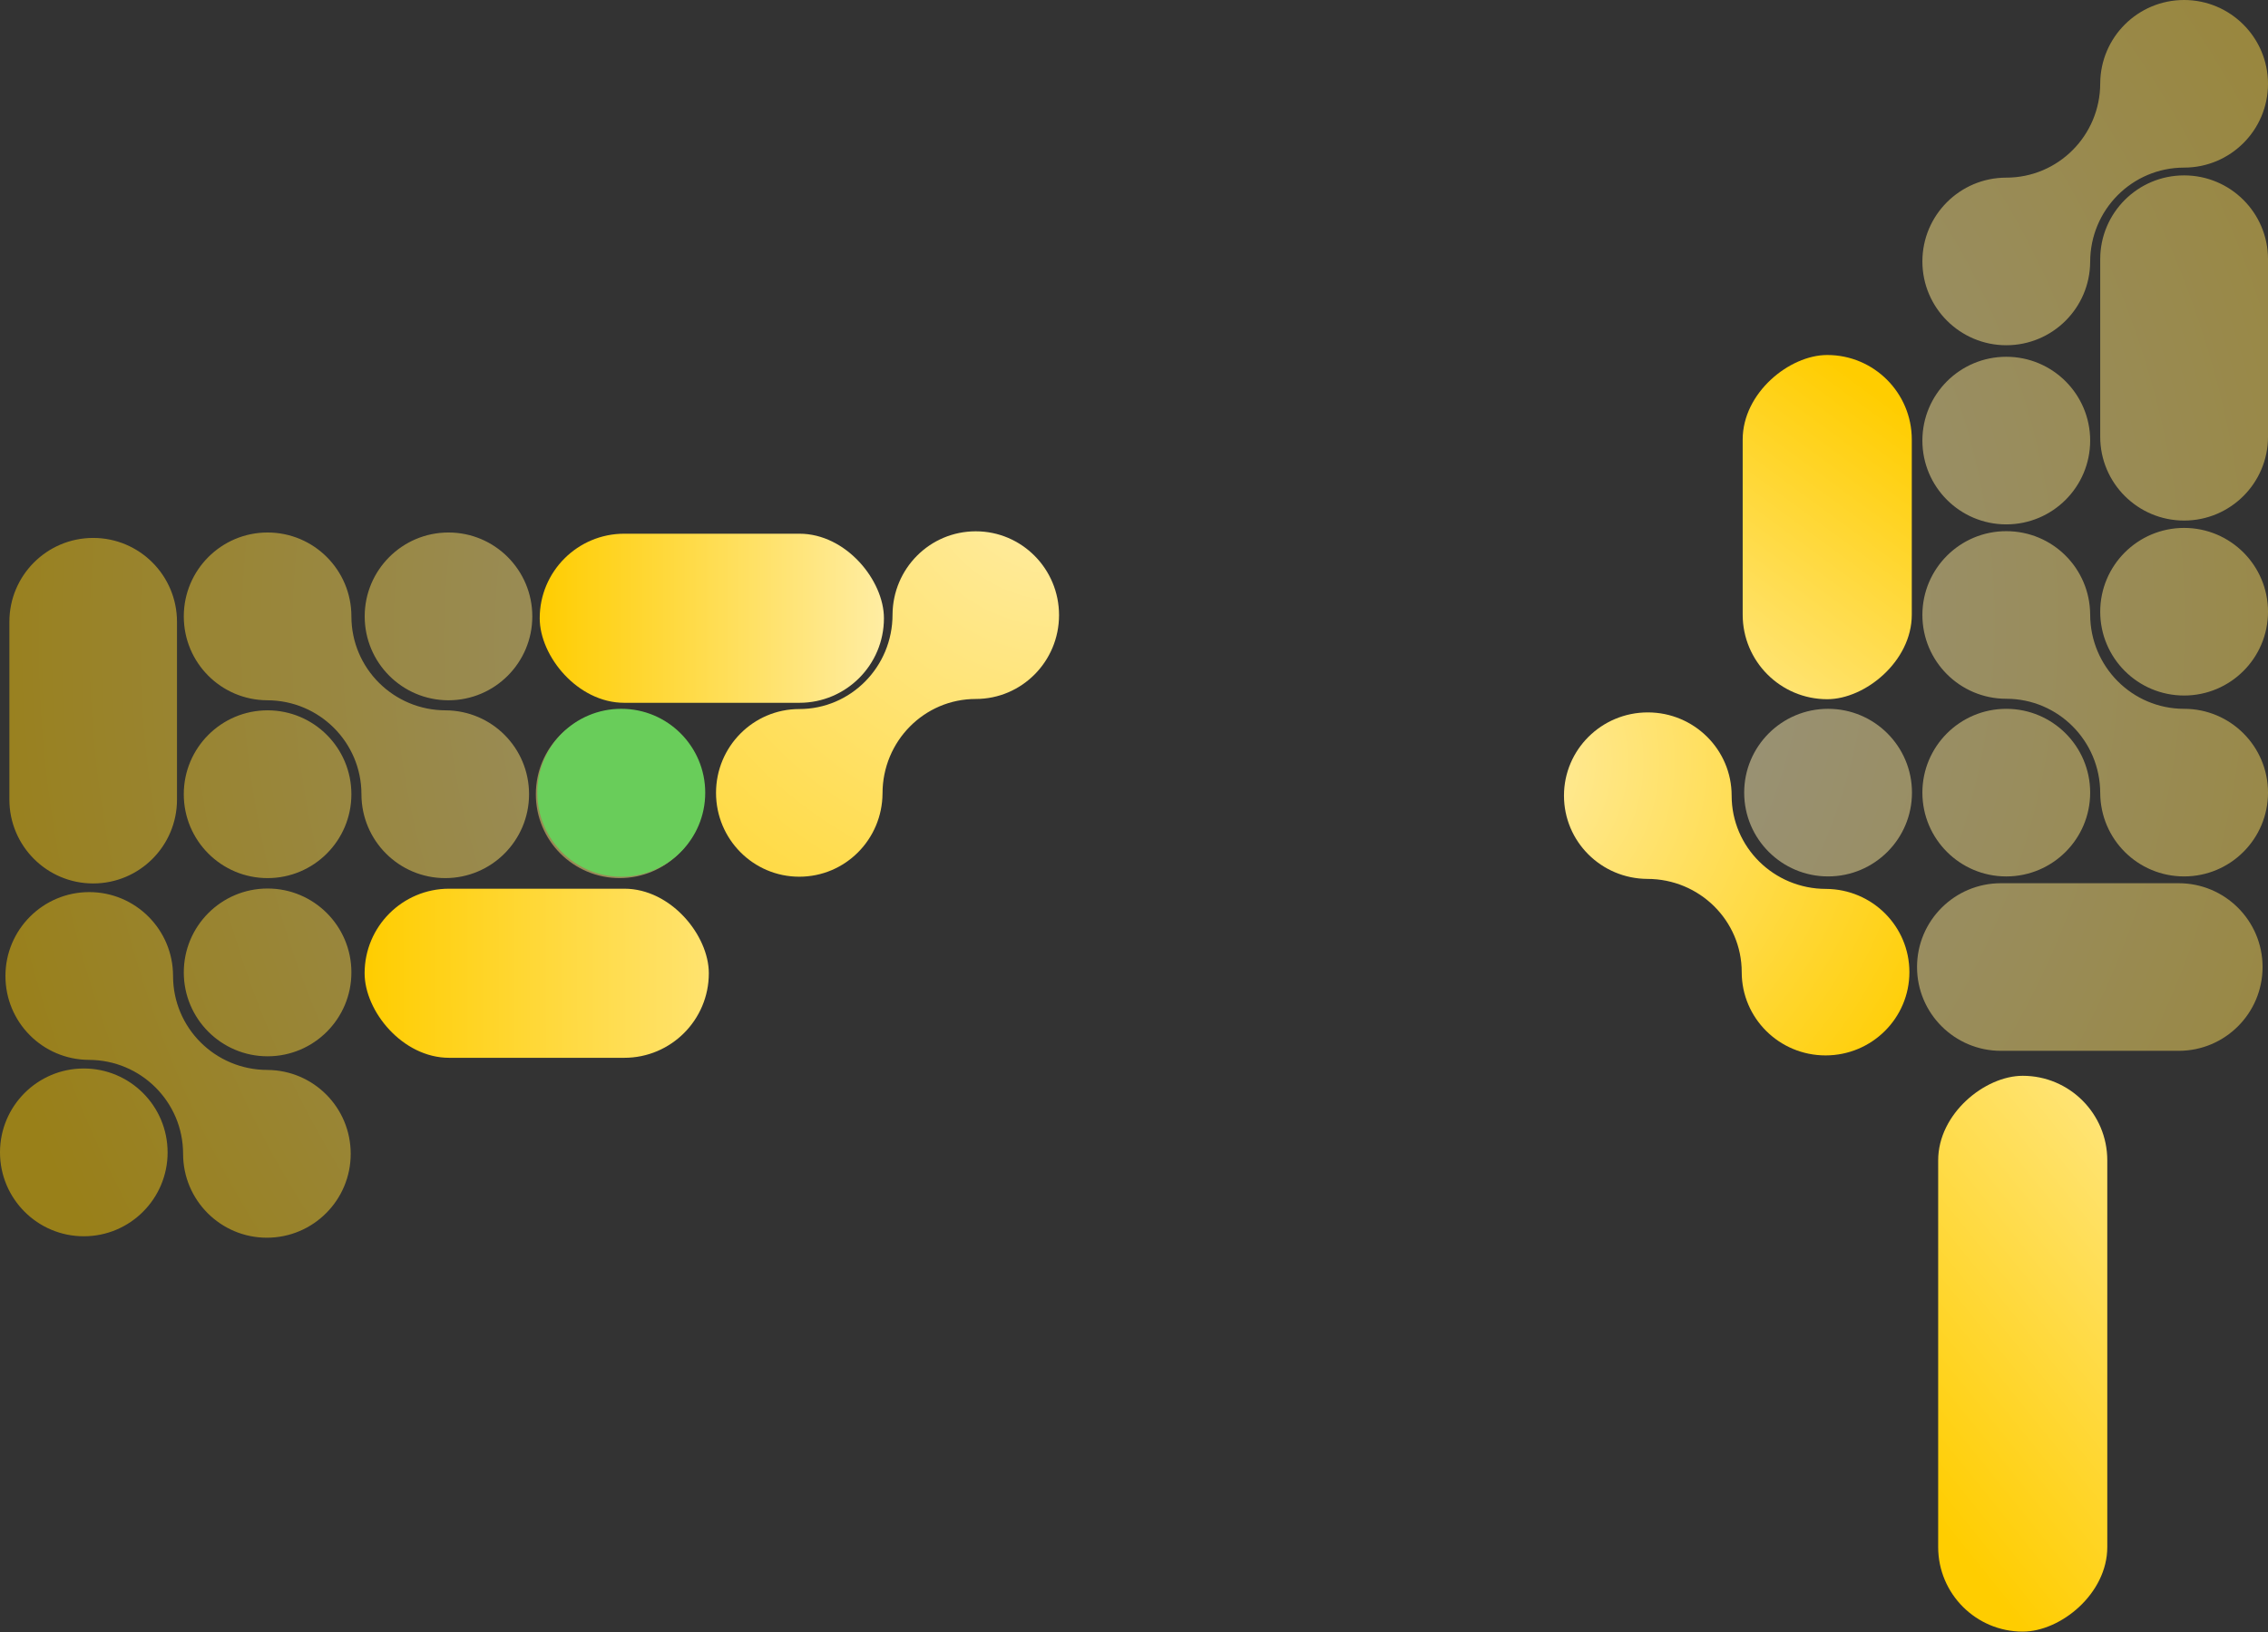
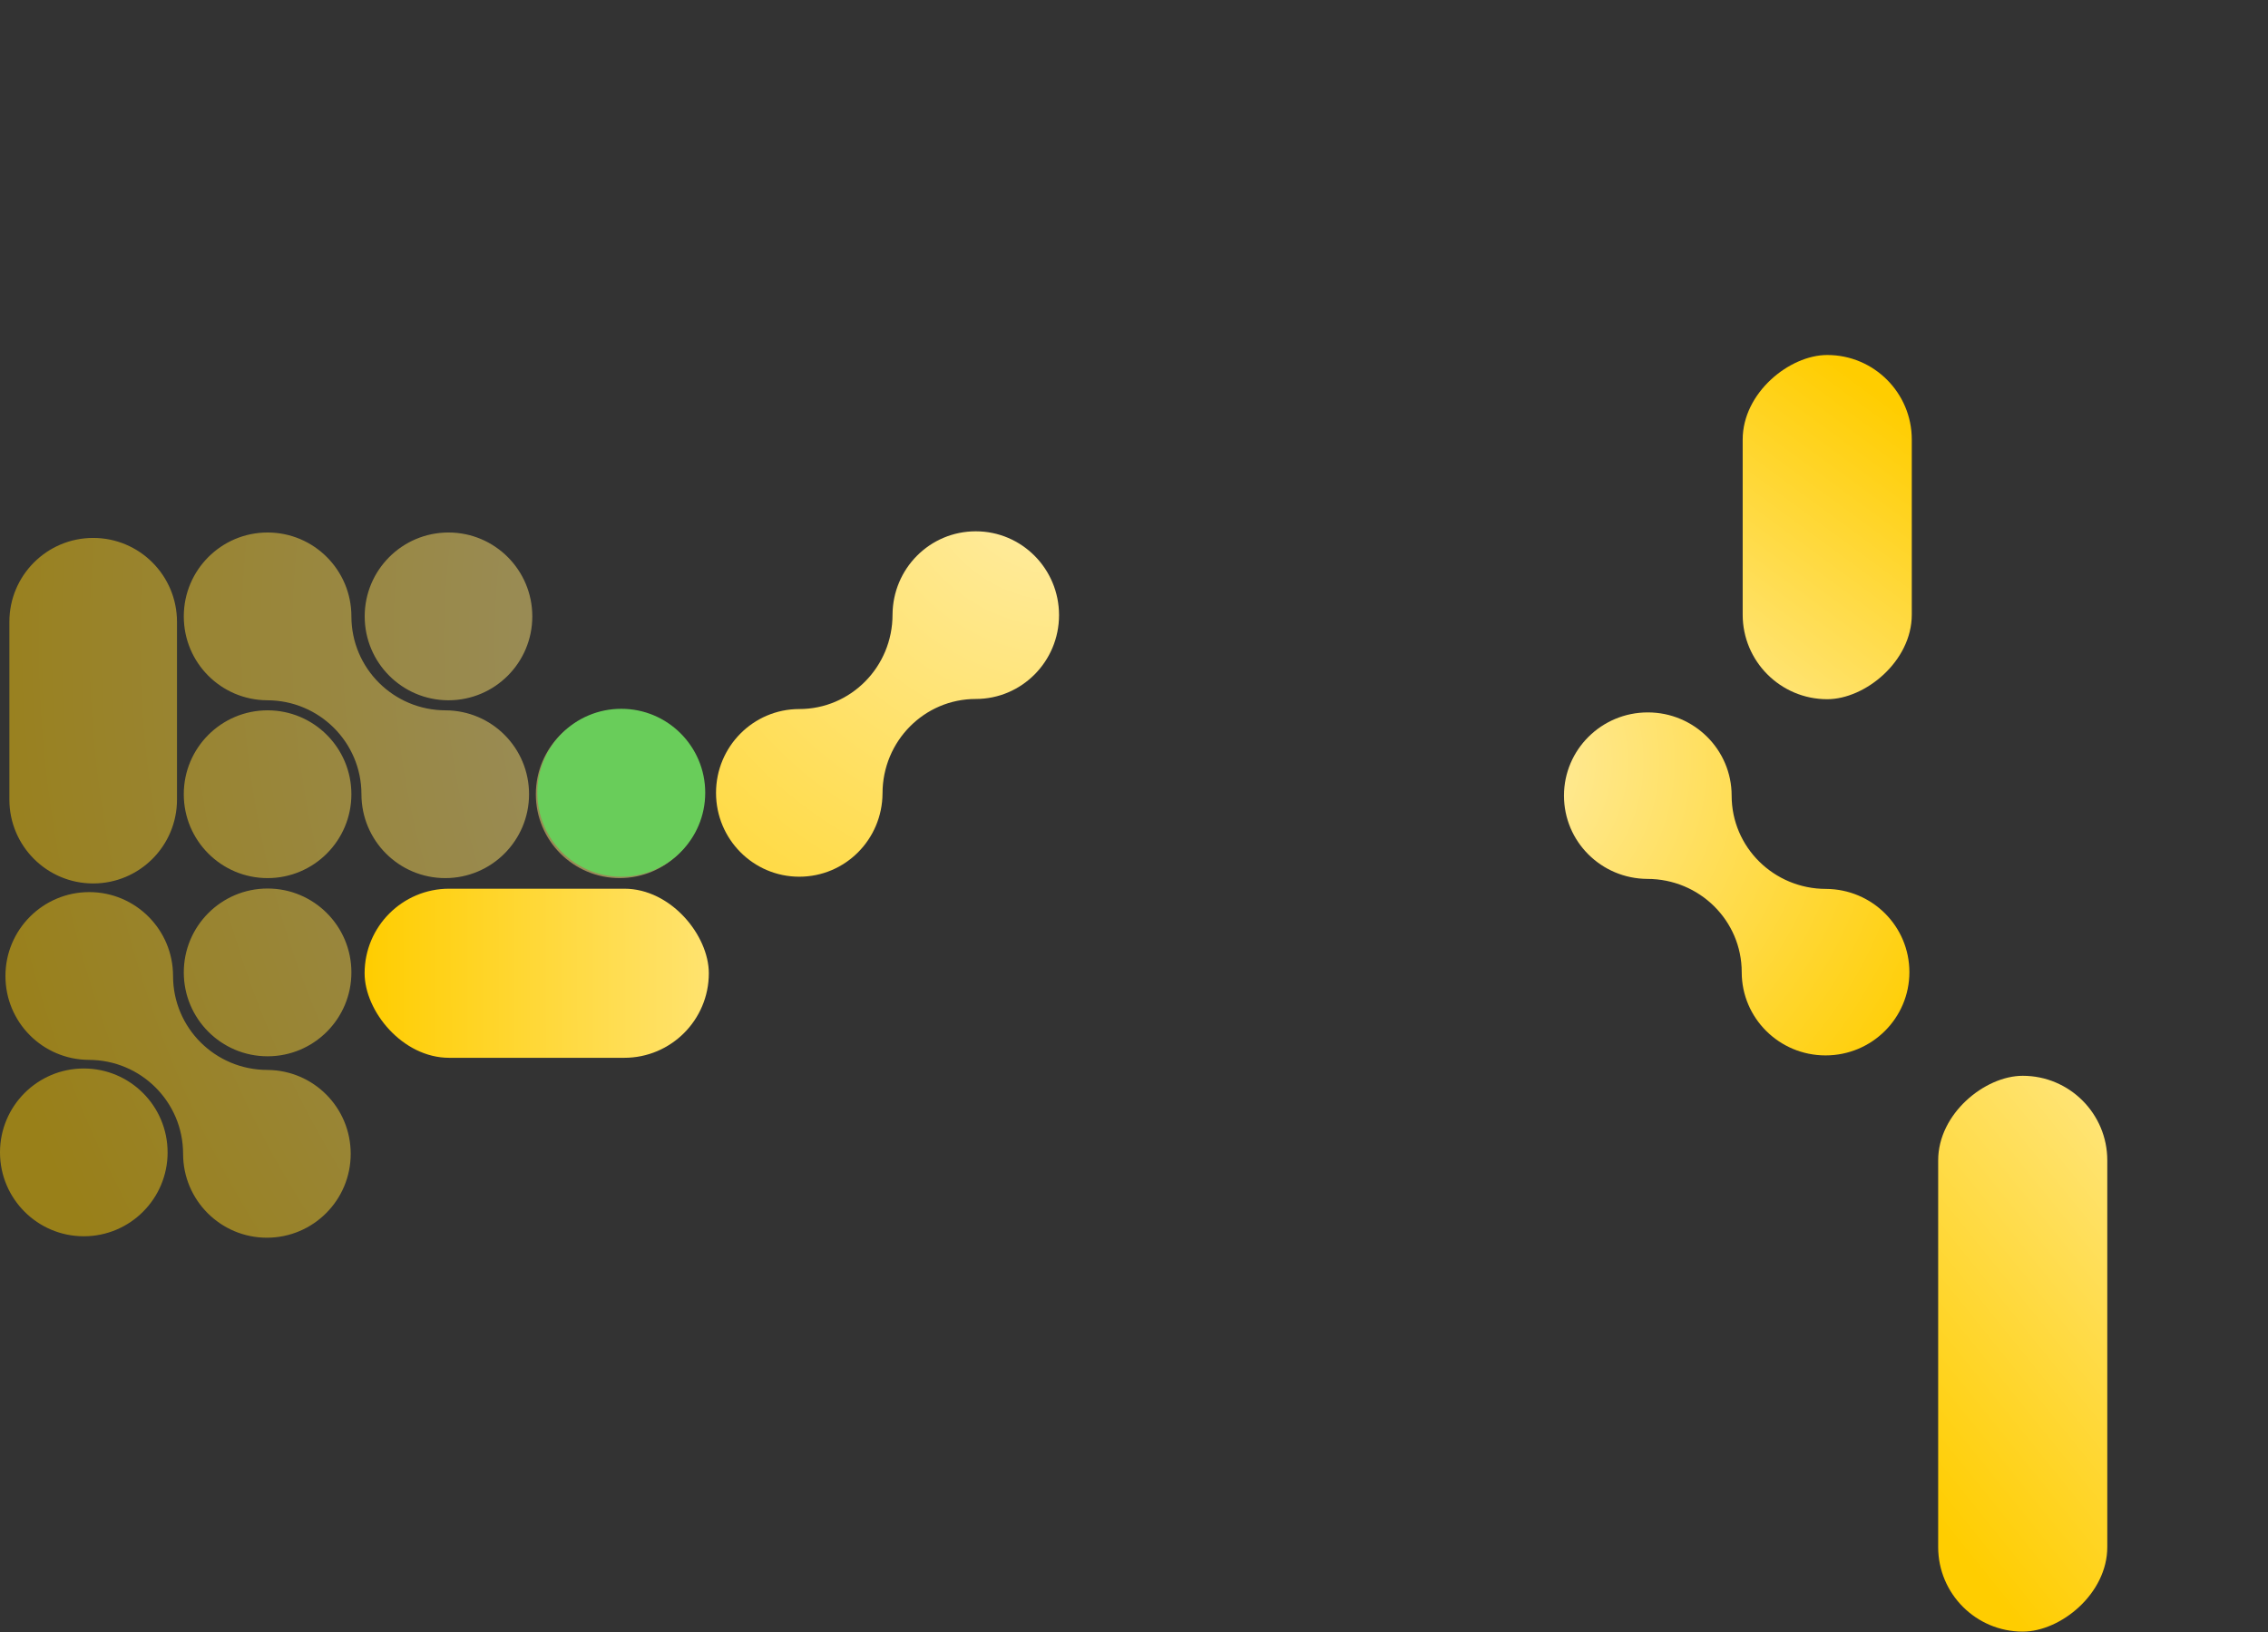
<svg xmlns="http://www.w3.org/2000/svg" width="1891" height="1361" fill="none">
  <rect width="100%" height="100%" fill="#333333" stroke="none" />
  <path d="M147.569 666.676V518.472c0-38.625-31.278-69.944-69.871-69.944-38.586 0-69.872 31.31-69.872 69.944v148.204c0 38.625 31.277 69.944 69.871 69.944 38.586 0 69.872-31.31 69.872-69.944zm-3.285 147.106c0-38.625-31.277-69.944-69.871-69.944-38.594 0-69.872 31.319-69.872 69.944s31.058 69.697 69.441 69.934v.009c43.469 0 78.646 35.003 78.681 78.279v.053c0 38.633 31.287 69.943 69.872 69.943s69.871-31.31 69.871-69.943c0-38.634-31.049-69.698-69.441-69.935v-.009c-43.486 0-78.681-35.038-78.681-78.331zM223.115 444c-38.586 0-69.872 31.31-69.872 69.943 0 38.634 31.058 69.698 69.441 69.935v.009c43.469 0 78.646 35.002 78.681 78.279v.052c0 38.625 31.278 69.944 69.872 69.944s69.871-31.31 69.871-69.944c0-38.633-31.049-69.697-69.441-69.934v-.009c-43.486 0-78.681-35.038-78.681-78.332 0-38.625-31.277-69.943-69.871-69.943zm223.659 218.218c0 38.625 31.277 69.944 69.871 69.944 38.594 0 69.872-31.31 69.872-69.944 0-38.633-31.278-69.943-69.872-69.943s-69.871 31.31-69.871 69.943zM153.243 810.792c0 38.625 31.278 69.944 69.872 69.944s69.871-31.31 69.871-69.944-31.277-69.943-69.871-69.943c-38.594 0-69.872 31.309-69.872 69.943zm-13.509 150.06c0-38.625-31.277-69.943-69.871-69.943C31.269 890.909 0 922.227 0 960.852s31.277 69.948 69.871 69.948c38.595 0 69.872-31.314 69.872-69.948h-.009zm153.243-298.634c0-38.625-31.277-69.943-69.871-69.943-38.594 0-69.872 31.31-69.872 69.943 0 38.634 31.278 69.944 69.872 69.944s69.871-31.31 69.871-69.944zm11.102-148.275c0 38.625 31.278 69.944 69.872 69.944s69.871-31.31 69.871-69.944c0-38.633-31.277-69.943-69.871-69.943-38.594 0-69.872 31.31-69.872 69.943z" fill="url(#paint0_radial_20021_17893)" fill-opacity=".5" />
  <path d="M744.171 512.475c0 43.517-34.78 78.725-77.757 78.725-38.337 0-69.414 31.295-69.414 69.9 0 38.606 31.077 69.9 69.414 69.9 38.338 0 69.177-31.073 69.415-69.475 0-43.517 34.78-78.725 77.757-78.725 38.337 0 69.414-31.295 69.414-69.9 0-38.606-31.077-69.9-69.414-69.9-38.338 0-69.177 31.073-69.415 69.475z" fill="url(#paint1_radial_20021_17893)" />
  <path d="M1522.52 741.171c-43.51 0-78.72-34.78-78.72-77.757 0-38.337-31.29-69.414-69.9-69.414-38.61 0-69.9 31.077-69.9 69.414 0 38.338 31.07 69.177 69.48 69.415 43.51 0 78.72 34.78 78.72 77.757 0 38.337 31.29 69.414 69.9 69.414 38.61 0 69.9-31.077 69.9-69.414 0-38.338-31.07-69.177-69.48-69.415z" fill="url(#paint2_radial_20021_17893)" />
-   <rect x="450" y="445" width="287" height="141" rx="70.5" fill="url(#paint3_linear_20021_17893)" />
  <rect x="304" y="741" width="287" height="141" rx="70.5" fill="url(#paint4_linear_20021_17893)" />
  <rect x="1594" y="296" width="287" height="141" rx="70.5" transform="rotate(90 1594 296)" fill="url(#paint5_linear_20021_17893)" />
-   <path d="M1668.32 736.431h148.21c38.62 0 69.94 31.277 69.94 69.872 0 38.585-31.31 69.871-69.94 69.871h-148.21c-38.62 0-69.94-31.277-69.94-69.871 0-38.586 31.31-69.872 69.94-69.872zM1891 660.885c0 38.586-31.31 69.872-69.94 69.872-38.64 0-69.7-31.058-69.94-69.441h-.01c0-43.469-35-78.646-78.28-78.681h-.05c-38.62 0-69.94-31.278-69.94-69.872s31.31-69.871 69.94-69.871c38.64 0 69.7 31.049 69.94 69.441h.01c0 43.486 35.03 78.681 78.33 78.681 38.62 0 69.94 31.277 69.94 69.871zm-69.94-521.142c-43.3 0-78.33 35.195-78.33 78.69h-.01c-.23 38.383-31.45 69.432-69.94 69.432-38.49 0-69.94-31.277-69.94-69.871 0-38.594 31.31-69.872 69.94-69.872 43.3 0 78.33-35.194 78.33-78.69h.01C1751.35 31.05 1782.56 0 1821.05 0c38.48 0 69.94 31.278 69.94 69.872s-31.31 69.871-69.94 69.871h.01zm0 294.295c-38.63 0-69.95-31.278-69.95-69.872V216.114c0-38.585 31.31-69.871 69.95-69.871 38.63 0 69.94 31.277 69.94 69.871v148.052c0 38.586-31.31 69.872-69.94 69.872zm-148.28 3.188c-38.62 0-69.94-31.277-69.94-69.871 0-38.594 31.31-69.872 69.94-69.872 38.64 0 69.95 31.278 69.95 69.872s-31.31 69.871-69.95 69.871zm-148.57 293.531c-38.63 0-69.95-31.278-69.95-69.872s31.31-69.871 69.95-69.871c38.63 0 69.94 31.277 69.94 69.871 0 38.594-31.31 69.872-69.94 69.872zm148.57-139.734c38.63 0 69.95 31.277 69.95 69.871 0 38.594-31.31 69.872-69.95 69.872-38.63 0-69.94-31.278-69.94-69.872s31.31-69.871 69.94-69.871zm148.28-11.102c-38.63 0-69.95-31.278-69.95-69.872s31.31-69.872 69.95-69.872c38.63 0 69.94 31.278 69.94 69.872s-31.31 69.872-69.94 69.872z" fill="url(#paint6_radial_20021_17893)" fill-opacity=".5" />
  <circle cx="518" cy="661" r="70" fill="#69CD5A" />
  <rect x="1616" y="1360.44" width="463.442" height="141" rx="70.5" transform="rotate(-90 1616 1360.44)" fill="url(#paint7_linear_20021_17893)" />
  <defs>
    <radialGradient id="paint0_radial_20021_17893" cx="0" cy="0" r="1" gradientUnits="userSpaceOnUse" gradientTransform="matrix(-944.327 478.525 -478.145 -943.578 1004.5 529.5)">
      <stop stop-color="#fff" />
      <stop offset="1" stop-color="#FFCD00" />
    </radialGradient>
    <radialGradient id="paint1_radial_20021_17893" cx="0" cy="0" r="1" gradientUnits="userSpaceOnUse" gradientTransform="matrix(0 -724.631 719.599 0 884.937 380.697)">
      <stop stop-color="#fff" />
      <stop offset="0" stop-color="#FFEEAB" />
      <stop offset="1" stop-color="#FFCD00" />
    </radialGradient>
    <radialGradient id="paint2_radial_20021_17893" cx="0" cy="0" r="1" gradientUnits="userSpaceOnUse" gradientTransform="matrix(360.5 246 -244.291 357.997 1231.497 633.997)">
      <stop stop-color="#fff" />
      <stop offset="0" stop-color="#FFEEAB" />
      <stop offset="1" stop-color="#FFCD00" />
    </radialGradient>
    <radialGradient id="paint6_radial_20021_17893" cx="0" cy="0" r="1" gradientUnits="userSpaceOnUse" gradientTransform="rotate(28.12 -507.174 2418.49) scale(1327.15 1326.1)">
      <stop stop-color="#fff" />
      <stop offset="1" stop-color="#FFCD00" />
    </radialGradient>
    <linearGradient id="paint3_linear_20021_17893" x1="450" y1="515.5" x2="737" y2="515.5" gradientUnits="userSpaceOnUse">
      <stop stop-color="#FFCD00" />
      <stop offset="1" stop-color="#FFEDA3" />
    </linearGradient>
    <linearGradient id="paint4_linear_20021_17893" x1="304" y1="811.5" x2="724.5" y2="811" gradientUnits="userSpaceOnUse">
      <stop stop-color="#FFCD00" />
      <stop offset="1" stop-color="#FFEDA3" />
    </linearGradient>
    <linearGradient id="paint5_linear_20021_17893" x1="1594" y1="366.5" x2="1881" y2="577" gradientUnits="userSpaceOnUse">
      <stop stop-color="#FFCD00" />
      <stop offset="1" stop-color="#FFEDA3" />
    </linearGradient>
    <linearGradient id="paint7_linear_20021_17893" x1="1616" y1="1430.94" x2="1895.59" y2="1777.92" gradientUnits="userSpaceOnUse">
      <stop stop-color="#FFCD00" />
      <stop offset="1" stop-color="#FFEDA3" />
    </linearGradient>
  </defs>
</svg>